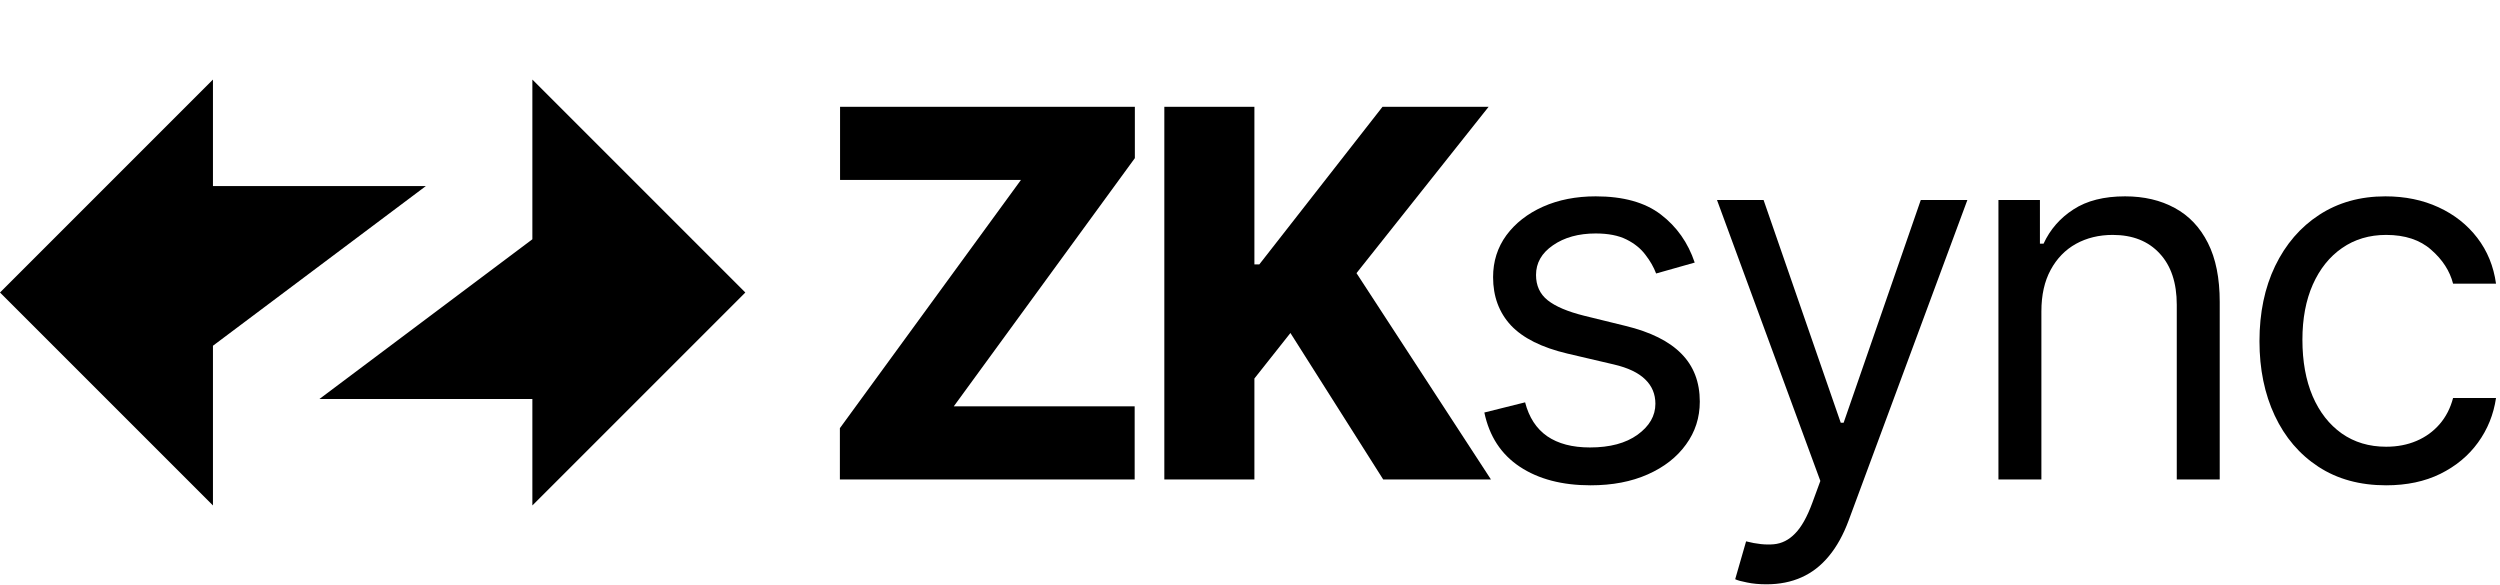
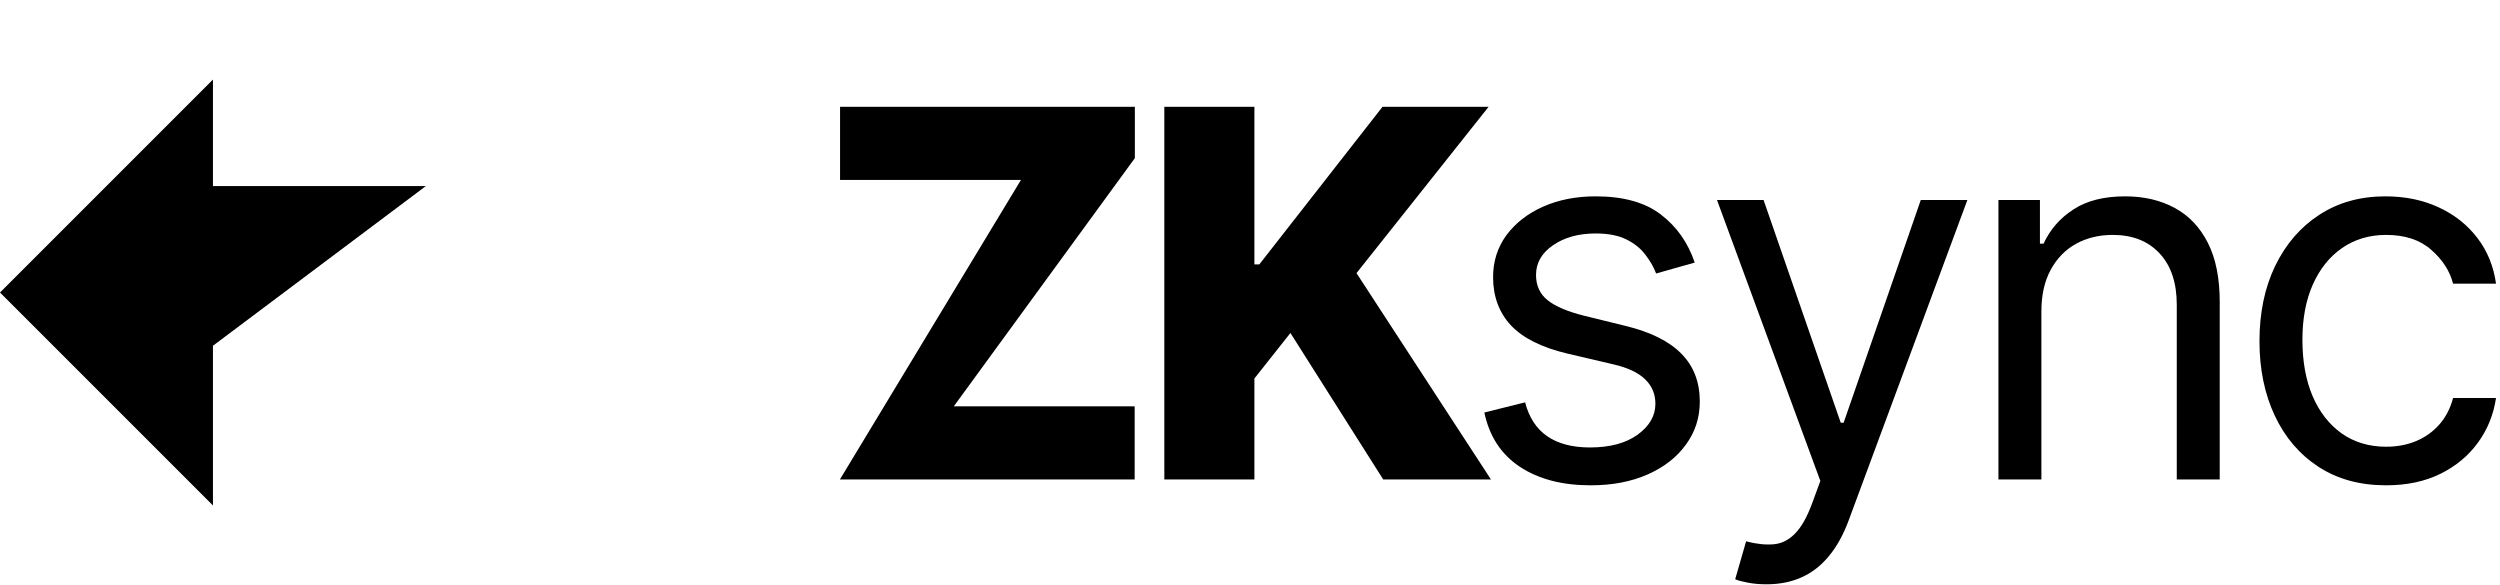
<svg xmlns="http://www.w3.org/2000/svg" width="171" height="40" viewBox="0 0 171 40" fill="none">
  <path d="M0 20.008L14.566 5.442V12.725H29.131L14.566 23.649V34.573L0 20.008Z" fill="black" />
-   <path d="M50.98 20.008L36.414 34.573V27.291H21.848L36.414 16.366V5.442L50.98 20.008Z" fill="black" />
  <path d="M79.64 32.797V7.306H85.801V18.085H86.137L94.563 7.306H101.82L92.784 18.682L101.982 32.797H94.613L88.265 22.777L85.801 25.889V32.797H79.64Z" fill="black" />
-   <path d="M57.448 32.797V29.287L69.832 12.309H57.46V7.306H77.624V10.816L65.239 27.793H77.611V32.797H57.448Z" fill="black" />
+   <path d="M57.448 32.797L69.832 12.309H57.46V7.306H77.624V10.816L65.239 27.793H77.611V32.797H57.448Z" fill="black" />
  <path d="M163.211 33.195C161.418 33.195 159.875 32.772 158.58 31.926C157.286 31.079 156.29 29.913 155.593 28.428C154.896 26.943 154.548 25.246 154.548 23.337C154.548 21.396 154.904 19.682 155.618 18.197C156.34 16.703 157.344 15.537 158.63 14.699C159.925 13.853 161.435 13.43 163.161 13.43C164.505 13.43 165.717 13.679 166.795 14.177C167.874 14.674 168.758 15.371 169.446 16.268C170.135 17.164 170.562 18.209 170.728 19.404H167.791C167.567 18.533 167.069 17.761 166.297 17.089C165.534 16.409 164.505 16.068 163.211 16.068C162.065 16.068 161.061 16.367 160.198 16.965C159.344 17.554 158.676 18.388 158.195 19.466C157.722 20.537 157.485 21.794 157.485 23.238C157.485 24.715 157.717 26.001 158.182 27.096C158.655 28.192 159.319 29.042 160.174 29.648C161.037 30.254 162.049 30.556 163.211 30.556C163.974 30.556 164.667 30.424 165.289 30.158C165.912 29.893 166.438 29.511 166.87 29.013C167.301 28.515 167.608 27.918 167.791 27.221H170.728C170.562 28.349 170.152 29.366 169.496 30.27C168.849 31.166 167.99 31.88 166.92 32.411C165.858 32.934 164.621 33.195 163.211 33.195Z" fill="black" />
  <path d="M139.631 21.296V32.797H136.693V13.679H139.531V16.666H139.78C140.228 15.695 140.909 14.915 141.821 14.326C142.734 13.728 143.912 13.43 145.356 13.43C146.651 13.43 147.783 13.695 148.754 14.226C149.725 14.749 150.48 15.546 151.02 16.616C151.559 17.678 151.829 19.022 151.829 20.649V32.797H148.891V20.848C148.891 19.346 148.501 18.176 147.721 17.338C146.941 16.492 145.871 16.068 144.51 16.068C143.572 16.068 142.734 16.272 141.996 16.678C141.265 17.085 140.689 17.678 140.266 18.458C139.842 19.238 139.631 20.184 139.631 21.296Z" fill="black" />
  <path d="M120.827 39.966C120.33 39.966 119.886 39.925 119.496 39.842C119.106 39.767 118.836 39.693 118.687 39.618L119.433 37.029C120.147 37.212 120.778 37.278 121.325 37.228C121.873 37.178 122.358 36.934 122.782 36.494C123.213 36.062 123.607 35.361 123.964 34.39L124.512 32.897L117.442 13.679H120.628L125.906 28.914H126.105L131.382 13.679H134.569L126.453 35.585C126.088 36.572 125.636 37.39 125.097 38.037C124.557 38.693 123.931 39.178 123.217 39.493C122.512 39.809 121.715 39.966 120.827 39.966Z" fill="black" />
  <path d="M115.918 17.96L113.279 18.707C113.113 18.267 112.868 17.84 112.545 17.425C112.229 17.002 111.798 16.653 111.25 16.38C110.703 16.106 110.001 15.969 109.147 15.969C107.977 15.969 107.002 16.238 106.222 16.778C105.45 17.309 105.064 17.985 105.064 18.807C105.064 19.537 105.33 20.114 105.861 20.537C106.392 20.96 107.222 21.313 108.35 21.595L111.188 22.292C112.897 22.707 114.171 23.341 115.009 24.196C115.847 25.043 116.266 26.134 116.266 27.47C116.266 28.565 115.951 29.544 115.32 30.407C114.698 31.27 113.827 31.951 112.707 32.448C111.586 32.946 110.284 33.195 108.798 33.195C106.848 33.195 105.234 32.772 103.956 31.926C102.679 31.079 101.87 29.843 101.529 28.216L104.317 27.52C104.583 28.548 105.085 29.32 105.823 29.835C106.57 30.349 107.545 30.606 108.748 30.606C110.118 30.606 111.205 30.316 112.009 29.735C112.823 29.146 113.229 28.441 113.229 27.619C113.229 26.955 112.997 26.399 112.532 25.951C112.068 25.495 111.354 25.155 110.391 24.93L107.205 24.184C105.454 23.769 104.168 23.126 103.347 22.255C102.533 21.375 102.127 20.275 102.127 18.956C102.127 17.877 102.43 16.923 103.035 16.093C103.649 15.264 104.483 14.612 105.537 14.139C106.599 13.666 107.802 13.43 109.147 13.43C111.039 13.43 112.524 13.845 113.603 14.674C114.69 15.504 115.461 16.599 115.918 17.96Z" fill="black" />
</svg>